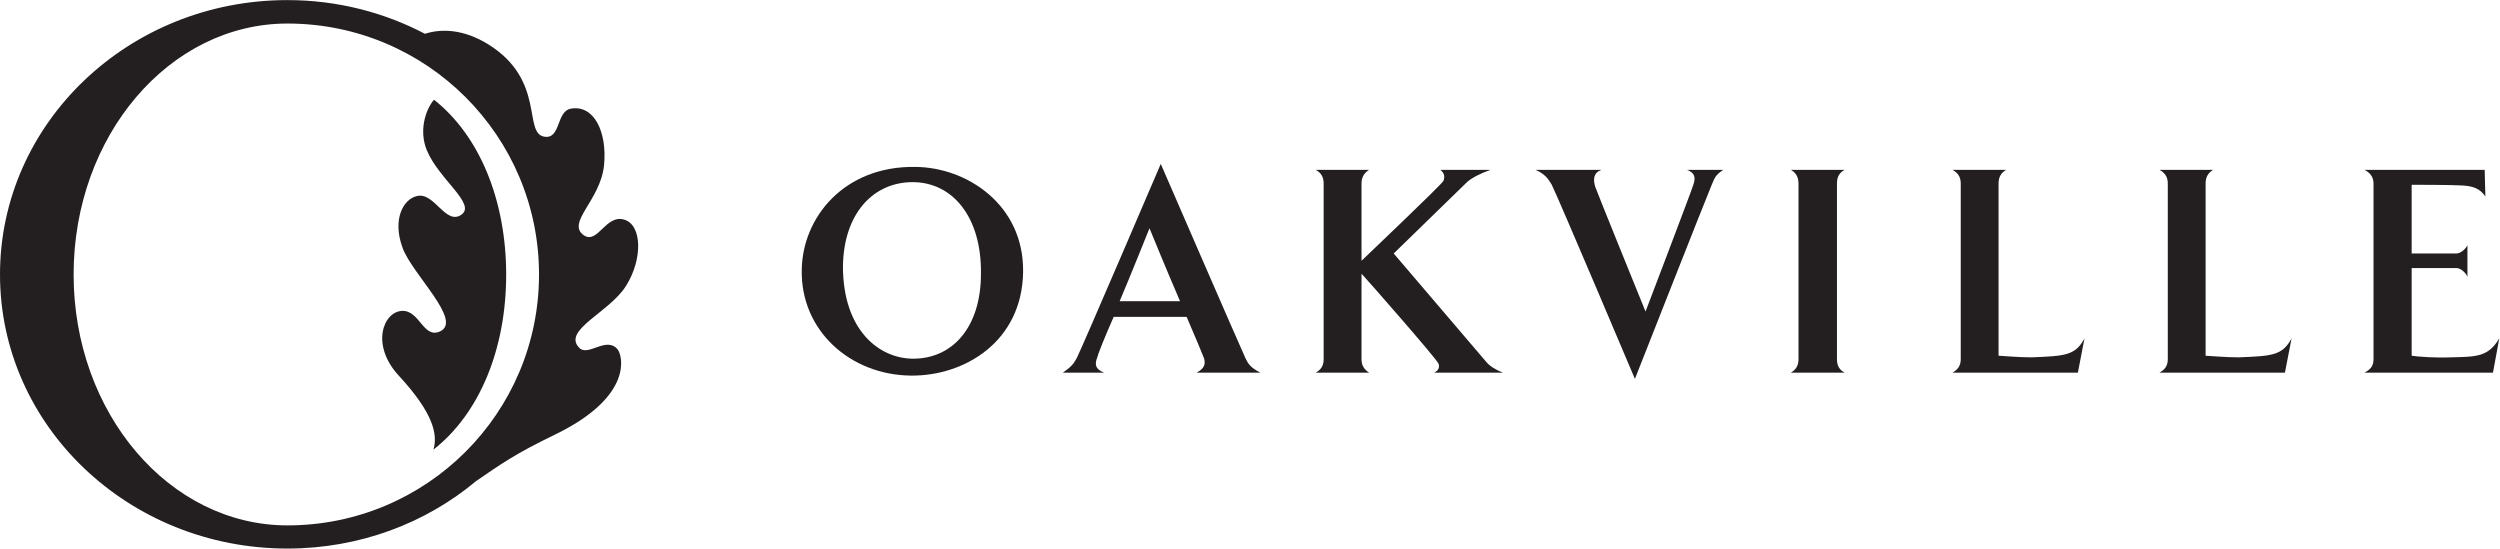
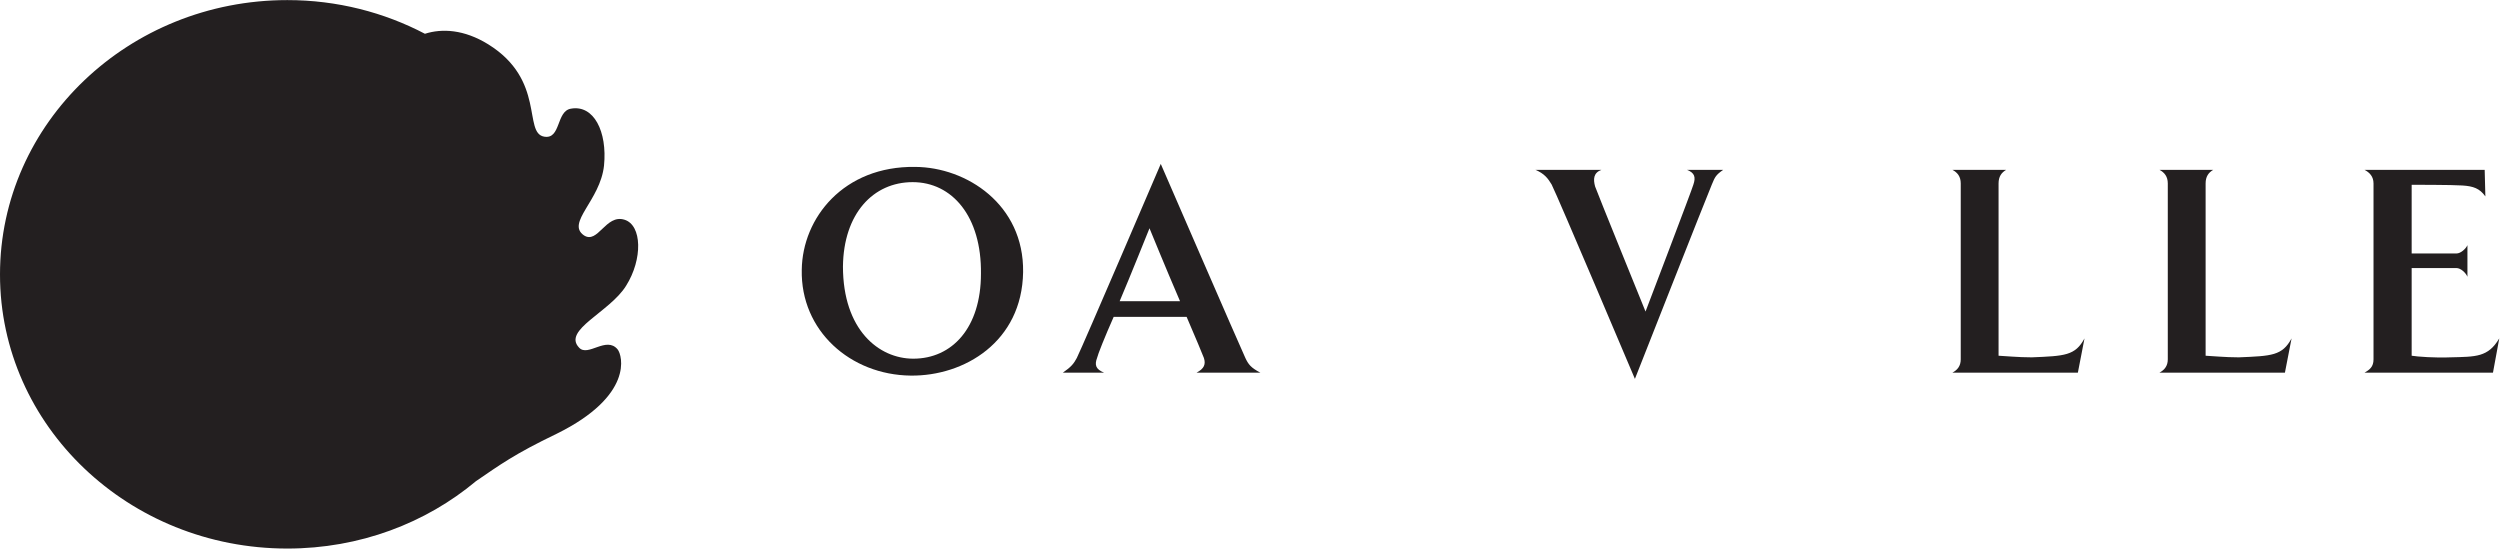
<svg xmlns="http://www.w3.org/2000/svg" viewBox="0 0 60.4 13.253" height="13.253" width="60.4" xml:space="preserve" id="svg2" version="1.1">
  <defs id="defs6" />
  <g transform="matrix(1.333,0,0,-1.333,0,13.253)" id="g10">
    <g transform="scale(0.1)" id="g12">
      <path id="path14" style="fill:#231f20;fill-opacity:1;fill-rule:nonzero;stroke:none" d="m 452.98,38.086 -1.14,-6.203 h -23.274 c 0.957,0.547 1.622,1.086 1.622,2.402 v 31.887 c 0,1.258 -0.711,1.98 -1.622,2.465 h 21.77 l 0.125,-4.816 c -1.023,1.445 -2.176,1.863 -4.207,1.984 -1.633,0.125 -9.152,0.125 -9.152,0.125 V 53.48 h 8.117 c 0.781,0 1.687,0.84 1.992,1.504 v -5.719 c -0.305,0.723 -1.211,1.574 -1.992,1.574 h -8.117 V 34.949 c 1.027,-0.176 4.336,-0.41 6.972,-0.293 4.699,0.117 6.867,0 8.906,3.43" />
      <path id="path16" style="fill:#231f20;fill-opacity:1;fill-rule:nonzero;stroke:none" d="m 415.336,38.086 -1.203,-6.203 h -22.735 c 0.899,0.488 1.504,1.211 1.504,2.402 v 31.887 c 0,1.258 -0.605,1.98 -1.504,2.465 h 9.739 c -0.84,-0.484 -1.379,-1.207 -1.379,-2.465 V 34.949 c 1.086,-0.047 3.547,-0.293 6.015,-0.293 5.957,0.246 7.883,0.293 9.563,3.43" />
      <path id="path18" style="fill:#231f20;fill-opacity:1;fill-rule:nonzero;stroke:none" d="m 377.805,38.086 -1.2,-6.203 h -22.734 c 0.906,0.488 1.504,1.211 1.504,2.402 v 31.887 c 0,1.258 -0.598,1.98 -1.504,2.465 h 9.734 c -0.828,-0.484 -1.375,-1.207 -1.375,-2.465 V 34.949 c 1.083,-0.047 3.555,-0.293 6.016,-0.293 5.957,0.246 7.879,0.293 9.559,3.43" />
-       <path id="path20" style="fill:#231f20;fill-opacity:1;fill-rule:nonzero;stroke:none" d="m 324.586,68.637 h 9.742 c -0.906,-0.484 -1.387,-1.207 -1.387,-2.465 V 34.285 c 0,-1.191 0.481,-1.914 1.387,-2.402 h -9.742 c 0.836,0.488 1.383,1.211 1.383,2.402 v 31.887 c 0,1.258 -0.547,1.98 -1.383,2.465" />
      <path id="path22" style="fill:#231f20;fill-opacity:1;fill-rule:nonzero;stroke:none" d="m 305.766,68.637 h 6.55 c -1.375,-0.961 -1.492,-1.324 -2.05,-2.648 C 309.367,63.887 296.32,30.75 296.32,30.75 c 0,0 -14.07,33.258 -15.097,35.238 -0.653,1.086 -1.317,1.98 -2.938,2.648 h 11.961 c -1.445,-0.543 -1.504,-1.684 -1.141,-3.008 0.125,-0.48 9.141,-22.672 9.141,-22.672 0,0 8.602,22.555 8.66,22.973 0.481,1.383 0.246,2.164 -1.14,2.707" />
-       <path id="path24" style="fill:#231f20;fill-opacity:1;fill-rule:nonzero;stroke:none" d="m 272.387,31.883 h -12.453 c 0.839,0.371 1.027,1.086 0.781,1.633 -0.235,0.77 -13.289,15.637 -13.945,16.301 V 34.285 c 0,-1.191 0.597,-1.914 1.378,-2.402 h -9.687 c 0.906,0.488 1.445,1.211 1.445,2.402 v 31.887 c 0,1.258 -0.539,1.98 -1.445,2.465 h 9.687 c -0.781,-0.484 -1.378,-1.207 -1.378,-2.465 V 52.156 c 0.656,0.664 14.367,13.648 14.855,14.492 0.234,0.664 0.234,1.32 -0.547,1.988 h 9.082 c -1.437,-0.484 -3.242,-1.324 -4.211,-2.164 L 252.602,53.48 269.438,33.758 c 0.546,-0.664 1.687,-1.387 2.949,-1.875" />
      <path id="path26" style="fill:#231f20;fill-opacity:1;fill-rule:nonzero;stroke:none" d="m 202.93,44.828 h 10.945 c -2.586,6.004 -5.535,13.223 -5.535,13.223 0,0 -3.664,-9.137 -5.41,-13.223 m 25.496,-12.945 h -11.547 c 1.383,0.734 1.684,1.516 1.324,2.656 -0.183,0.539 -1.562,3.781 -3.133,7.453 h -13.222 c -1.629,-3.672 -2.891,-6.856 -3.012,-7.453 -0.477,-1.258 -0.238,-2.051 1.266,-2.656 h -7.461 c 1.504,1.035 1.98,1.633 2.523,2.656 1.031,2.043 15.219,35.176 15.219,35.176 0,0 14.375,-33.133 15.332,-35.176 0.543,-1.141 0.969,-1.746 2.711,-2.656" />
      <path id="path28" style="fill:#231f20;fill-opacity:1;fill-rule:nonzero;stroke:none" d="m 177.793,49.816 c 0.125,10.398 -5.23,16.594 -12.383,16.594 -7.16,0 -12.515,-5.719 -12.629,-15.274 0,-11.488 6.489,-16.723 12.746,-16.723 7.036,0 12.266,5.594 12.266,15.402 m -11.906,19.355 c 9.258,-0.051 19.722,-6.785 19.547,-19.062 -0.188,-12.621 -10.645,-18.879 -20.387,-18.762 -10.895,0.125 -19.969,8.113 -19.731,19.188 0.125,9.387 7.579,18.824 20.571,18.637" />
-       <path id="path30" style="fill:#231f20;fill-opacity:1;fill-rule:nonzero;stroke:none" d="m 97.695,49.672 c 0,25.113 -20.363,45.484 -45.598,45.484 -21.414,0 -38.754,-20.371 -38.754,-45.484 0,-25.113 17.34,-45.473 38.754,-45.473 25.234,0 45.598,20.359 45.598,45.473 m 15.481,9.93 c 3.203,-0.981 3.332,-7.152 0.308,-11.961 -2.968,-4.816 -11.601,-8.031 -8.519,-11.234 1.605,-1.73 4.937,2.156 6.976,-0.312 0.864,-1.047 2.954,-8.391 -11.05,-15.293 C 93.176,17.098 90.527,15.117 86.269,12.215 77.199,4.629 65.227,0 52.078,0 23.328,0 0,22.215 0,49.672 c 0,27.461 23.328,49.734 52.078,49.734 9.02,0 17.531,-2.219 24.938,-6.106 3.082,0.984 7.094,0.801 11.48,-1.914 10.418,-6.476 6.289,-16.047 10.121,-16.73 3.082,-0.547 2.153,4.641 4.871,5.07 4.133,0.742 6.598,-4.141 5.989,-10.305 -0.68,-6.356 -6.914,-10.375 -3.649,-12.652 2.535,-1.668 3.949,3.883 7.348,2.832" />
-       <path id="path32" style="fill:#231f20;fill-opacity:1;fill-rule:nonzero;stroke:none" d="m 78.656,81.352 c 8.316,-6.566 13.086,-18.316 13.086,-31.715 0,-13.445 -4.824,-25.184 -13.188,-31.707 0.82,2.715 0,6.621 -6.258,13.387 -5.184,5.598 -2.824,11.602 0.562,11.758 3.184,0.152 3.848,-5.027 6.82,-3.75 4.367,1.848 -4.973,10.367 -6.719,15.191 -1.902,5.18 0.152,8.871 2.664,9.383 3.137,0.719 5.141,-5.383 8.012,-3.383 2.719,1.945 -4.059,6.363 -6.266,11.645 -1.434,3.445 -0.355,7.234 1.285,9.191" />
+       <path id="path30" style="fill:#231f20;fill-opacity:1;fill-rule:nonzero;stroke:none" d="m 97.695,49.672 m 15.481,9.93 c 3.203,-0.981 3.332,-7.152 0.308,-11.961 -2.968,-4.816 -11.601,-8.031 -8.519,-11.234 1.605,-1.73 4.937,2.156 6.976,-0.312 0.864,-1.047 2.954,-8.391 -11.05,-15.293 C 93.176,17.098 90.527,15.117 86.269,12.215 77.199,4.629 65.227,0 52.078,0 23.328,0 0,22.215 0,49.672 c 0,27.461 23.328,49.734 52.078,49.734 9.02,0 17.531,-2.219 24.938,-6.106 3.082,0.984 7.094,0.801 11.48,-1.914 10.418,-6.476 6.289,-16.047 10.121,-16.73 3.082,-0.547 2.153,4.641 4.871,5.07 4.133,0.742 6.598,-4.141 5.989,-10.305 -0.68,-6.356 -6.914,-10.375 -3.649,-12.652 2.535,-1.668 3.949,3.883 7.348,2.832" />
    </g>
  </g>
</svg>